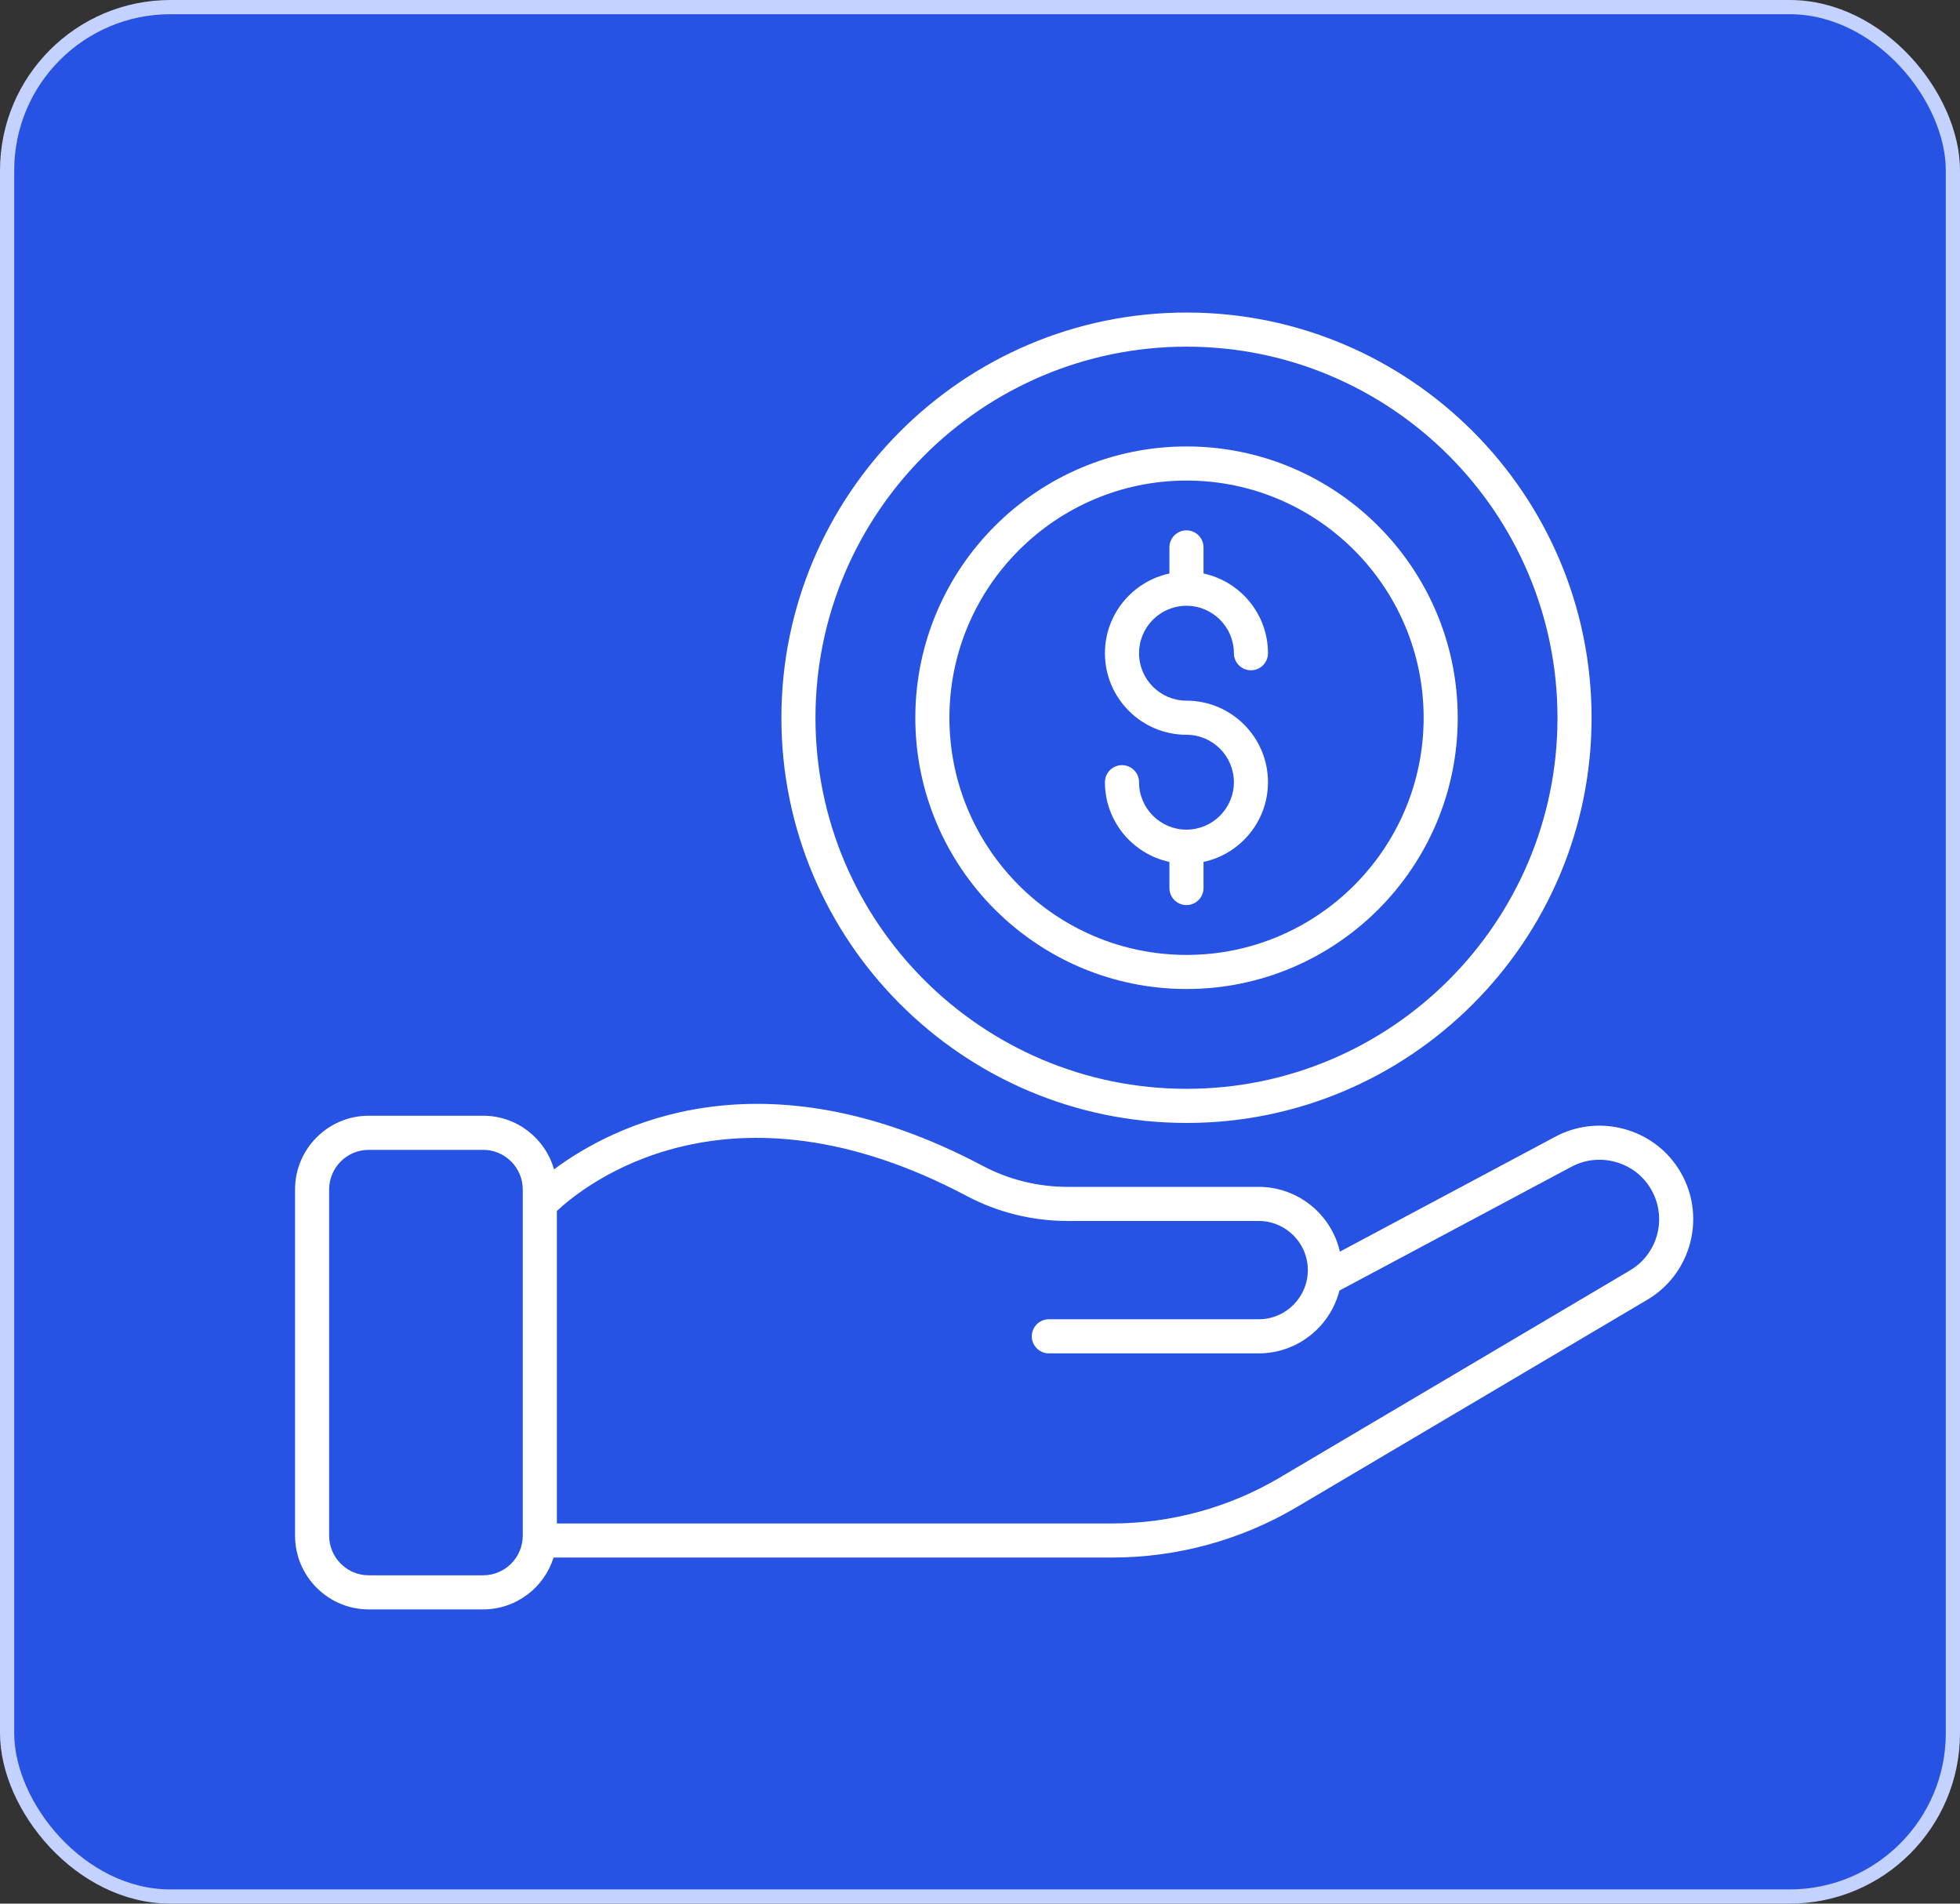
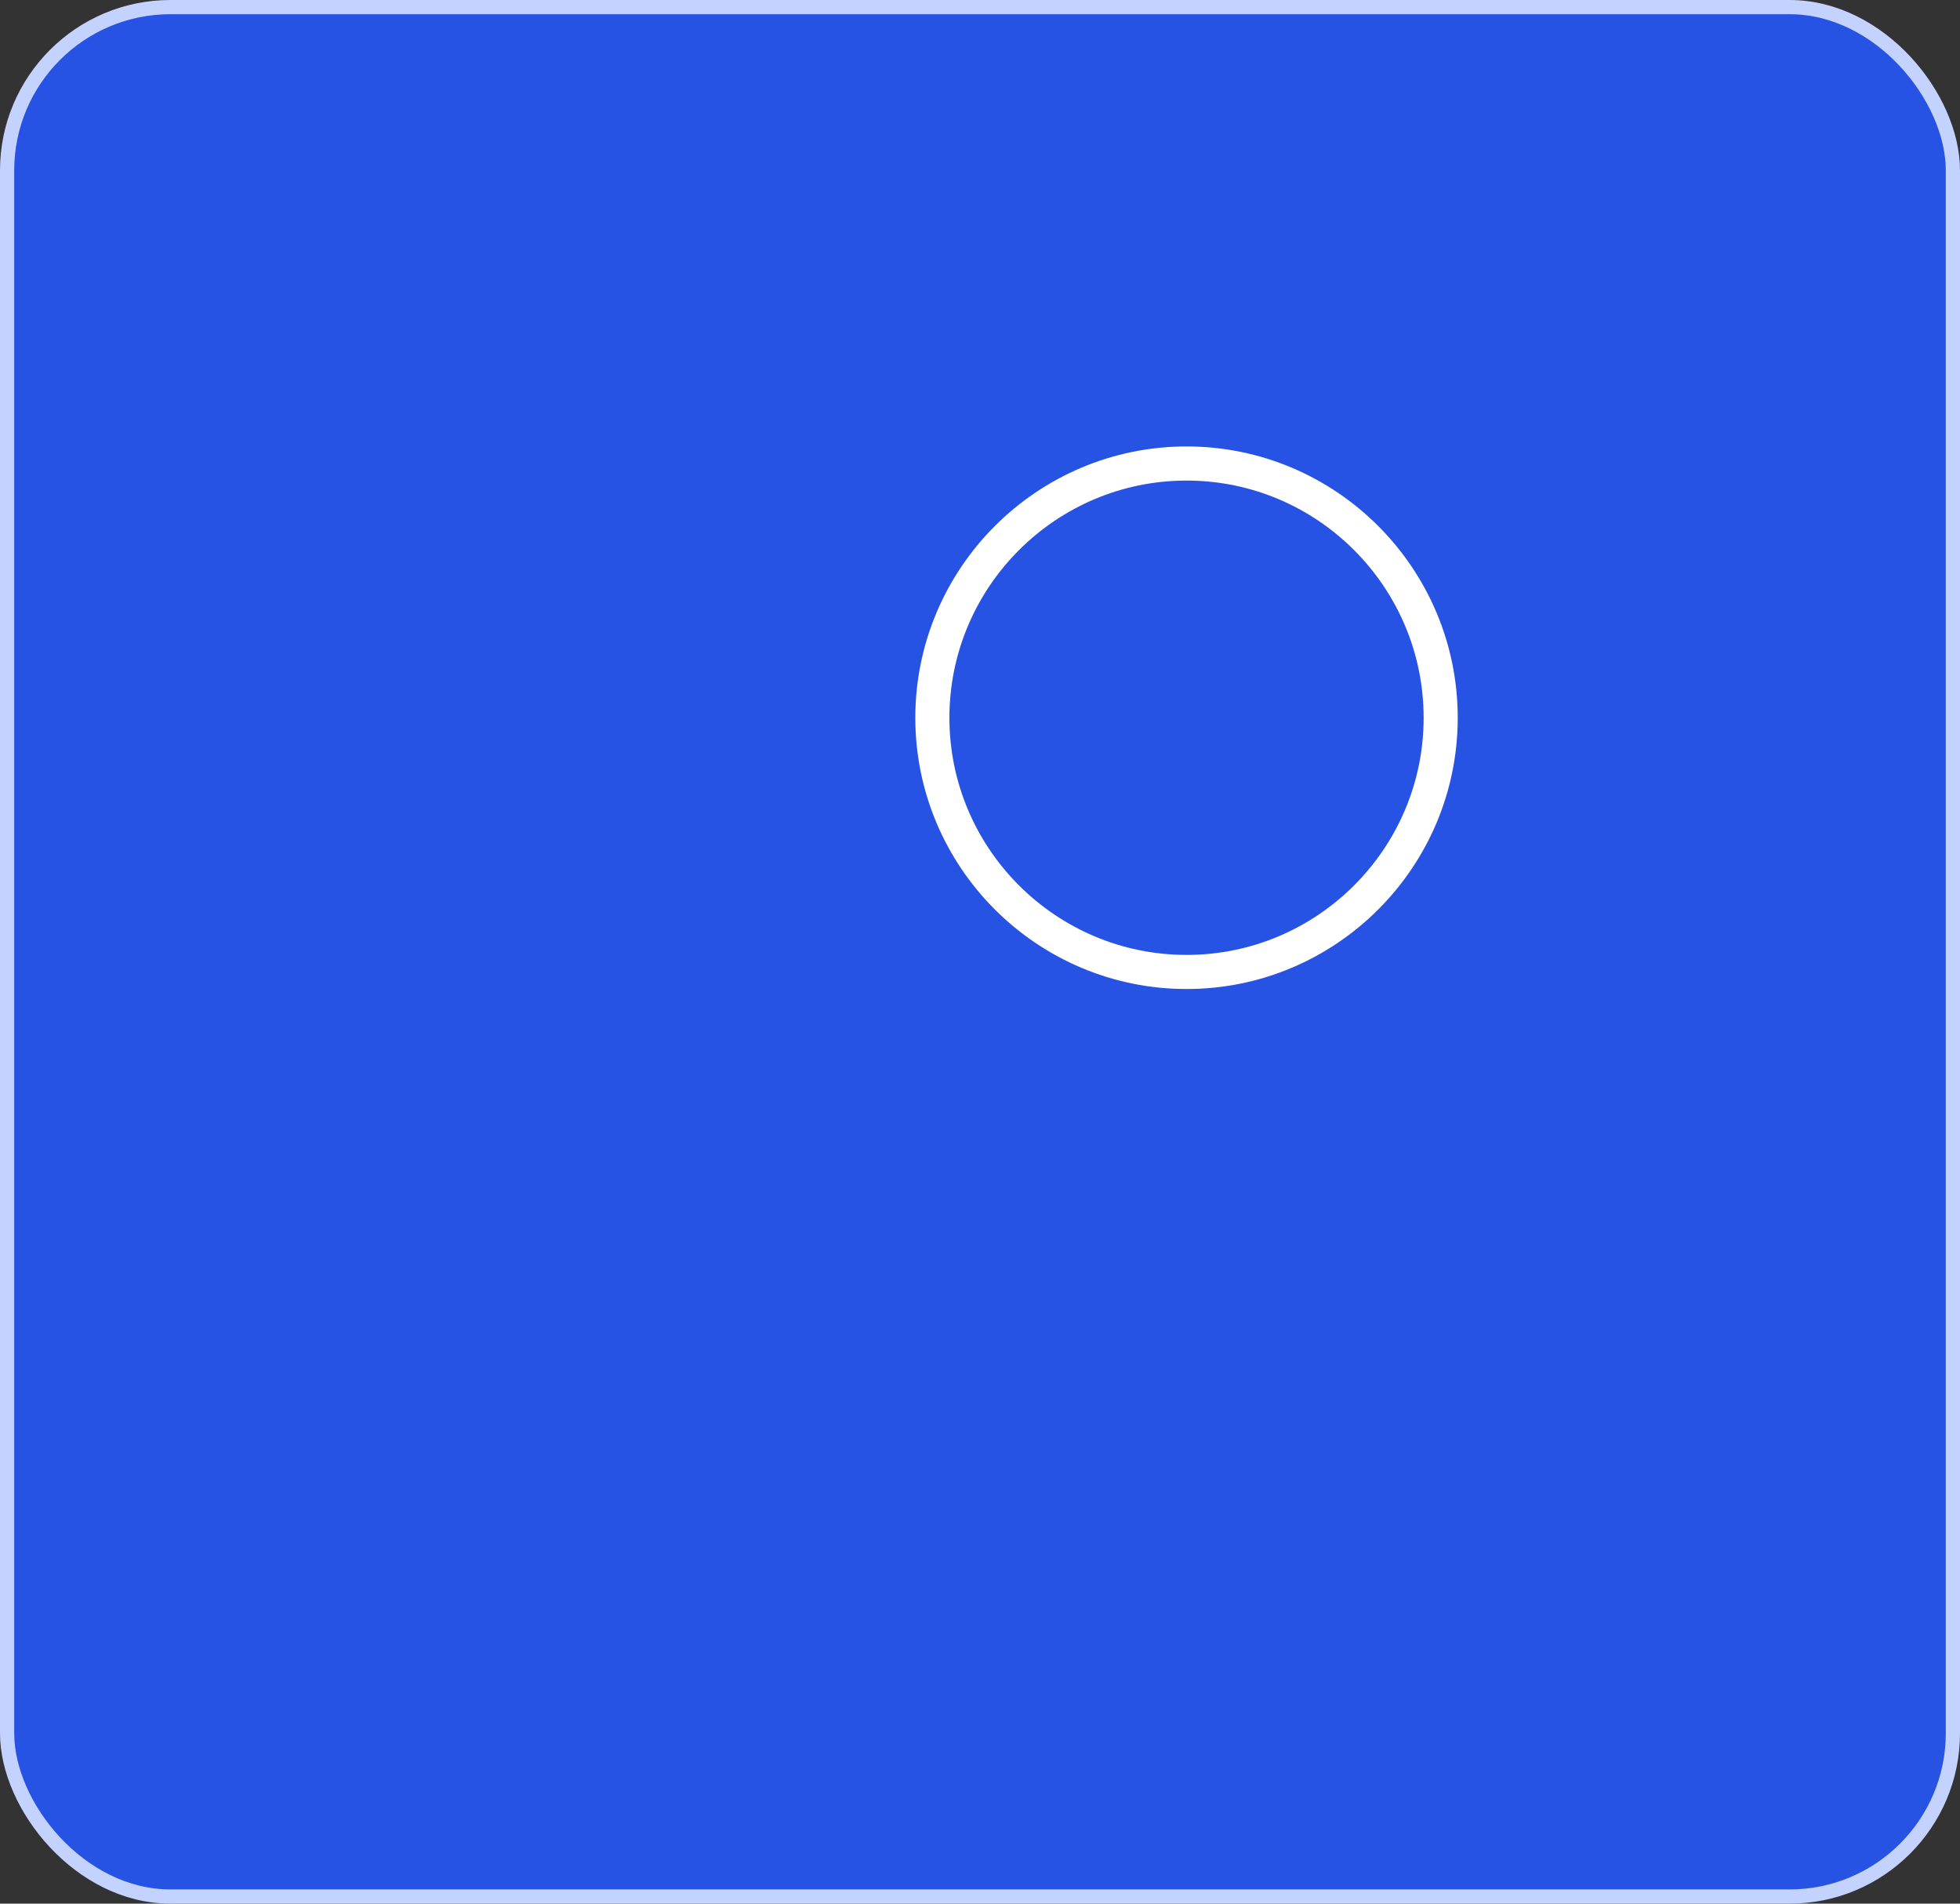
<svg xmlns="http://www.w3.org/2000/svg" width="69" height="67" viewBox="0 0 69 67" fill="none">
  <rect x="0" y="0" width="69" height="67" fill="#333333" stroke="none" />
  <rect x="0.25" y="0.25" width="68.5" height="66.5" rx="5.75" fill="#2753E4" stroke="#C4D2FF" stroke-width="0.5" />
-   <path d="M58.967 40.957C58.004 39.647 56.195 39.238 54.762 40.003L47.169 44.053C46.873 42.749 45.704 41.773 44.312 41.773H37.585C36.543 41.773 35.513 41.519 34.606 41.038C26.786 36.892 21.536 39.641 19.504 41.157C19.195 40.069 18.195 39.269 17.009 39.269H12.981C11.551 39.269 10.387 40.433 10.387 41.864V54.049C10.387 55.48 11.551 56.644 12.981 56.644H17.009C18.172 56.644 19.159 55.875 19.487 54.819H39.154C41.442 54.819 43.691 54.204 45.659 53.039L57.99 45.747C59.666 44.756 60.124 42.53 58.967 40.957ZM17.009 55.444H12.981C12.213 55.444 11.587 54.818 11.587 54.049V41.864C11.587 41.095 12.213 40.47 12.981 40.47H17.009C17.778 40.47 18.403 41.095 18.403 41.864V54.049C18.403 54.818 17.778 55.444 17.009 55.444ZM57.38 44.714L45.048 52.007C43.265 53.061 41.227 53.619 39.155 53.619H19.604V42.622C20.532 41.749 25.592 37.617 34.044 42.099C35.123 42.671 36.348 42.973 37.585 42.973H44.312C45.266 42.973 46.041 43.749 46.041 44.703C46.041 45.652 45.27 46.432 44.312 46.432H36.925C36.593 46.432 36.324 46.701 36.324 47.032C36.324 47.364 36.593 47.633 36.925 47.633H44.312C45.679 47.633 46.831 46.691 47.153 45.423L55.327 41.062C56.239 40.576 57.388 40.836 58 41.668C58.73 42.661 58.457 44.077 57.38 44.714Z" fill="white" />
-   <path d="M41.773 39.523C49.634 39.523 56.03 33.127 56.03 25.265C56.03 17.399 49.635 11 41.773 11C33.907 11 27.508 17.399 27.508 25.265C27.508 33.127 33.907 39.523 41.773 39.523ZM41.773 12.201C48.972 12.201 54.83 18.061 54.83 25.265C54.83 32.465 48.972 38.322 41.773 38.322C34.569 38.322 28.708 32.465 28.708 25.265C28.709 18.061 34.569 12.201 41.773 12.201Z" fill="white" />
  <path d="M41.773 34.809C47.036 34.809 51.318 30.527 51.318 25.264C51.318 19.998 47.036 15.713 41.773 15.713C36.507 15.713 32.223 19.998 32.223 25.264C32.223 30.527 36.507 34.809 41.773 34.809ZM41.773 16.914C46.374 16.914 50.118 20.66 50.118 25.264C50.118 29.865 46.374 33.609 41.773 33.609C37.169 33.609 33.423 29.865 33.423 25.264C33.423 20.66 37.169 16.914 41.773 16.914Z" fill="white" />
-   <path d="M41.768 29.2C40.848 29.2 40.099 28.451 40.099 27.53C40.099 27.199 39.83 26.93 39.499 26.93C39.167 26.93 38.898 27.199 38.898 27.53C38.898 28.907 39.873 30.059 41.168 30.336V31.254C41.168 31.586 41.437 31.855 41.768 31.855C42.1 31.855 42.369 31.586 42.369 31.254V30.336C43.664 30.059 44.638 28.907 44.638 27.53C44.638 25.948 43.351 24.66 41.768 24.66C40.848 24.66 40.099 23.911 40.099 22.991C40.099 22.07 40.848 21.321 41.768 21.321C42.689 21.321 43.438 22.07 43.438 22.991C43.438 23.322 43.707 23.591 44.038 23.591C44.37 23.591 44.638 23.322 44.638 22.991C44.638 21.614 43.664 20.462 42.369 20.185V19.267C42.369 18.935 42.1 18.666 41.768 18.666C41.437 18.666 41.168 18.935 41.168 19.267V20.185C39.873 20.462 38.898 21.614 38.898 22.991C38.898 24.573 40.186 25.861 41.768 25.861C42.689 25.861 43.438 26.61 43.438 27.53C43.438 28.451 42.689 29.2 41.768 29.2Z" fill="white" />
</svg>